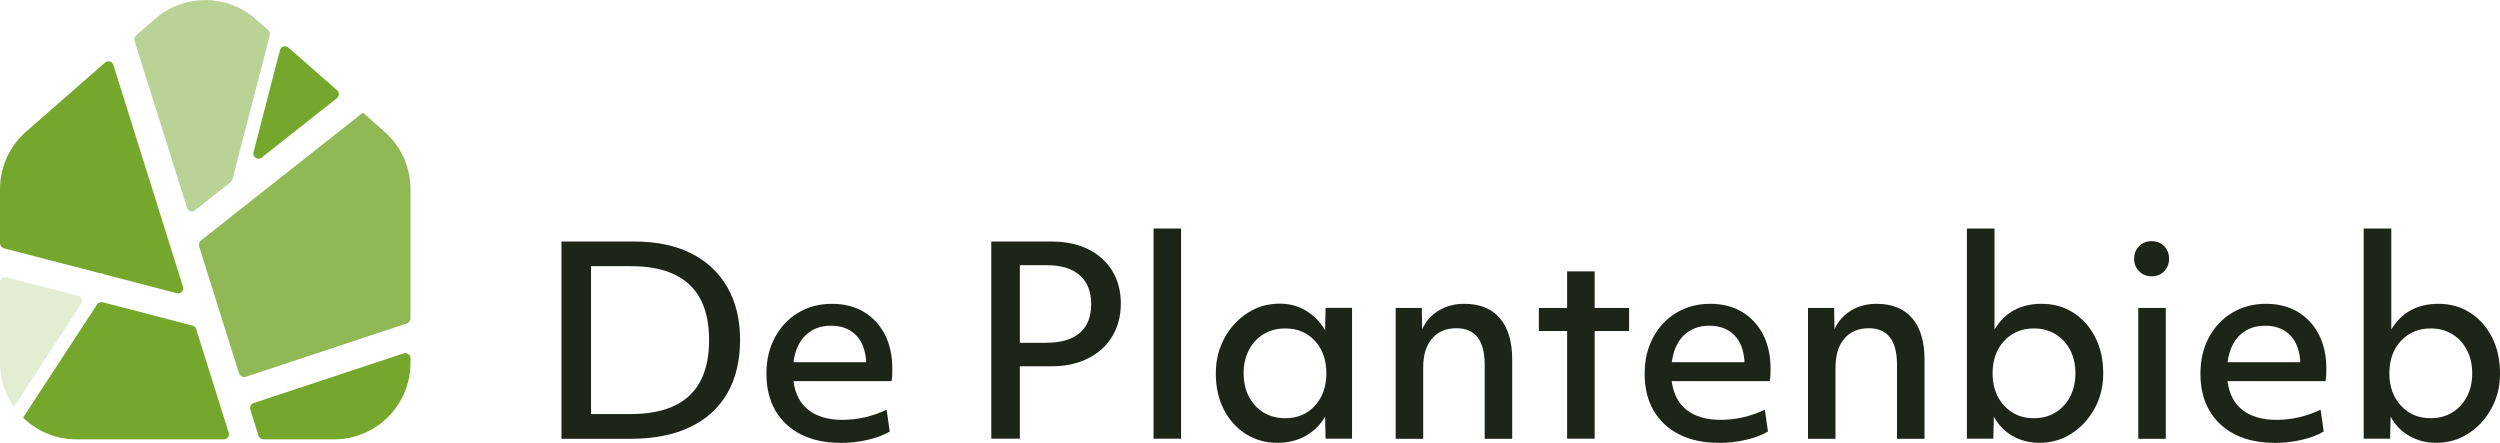
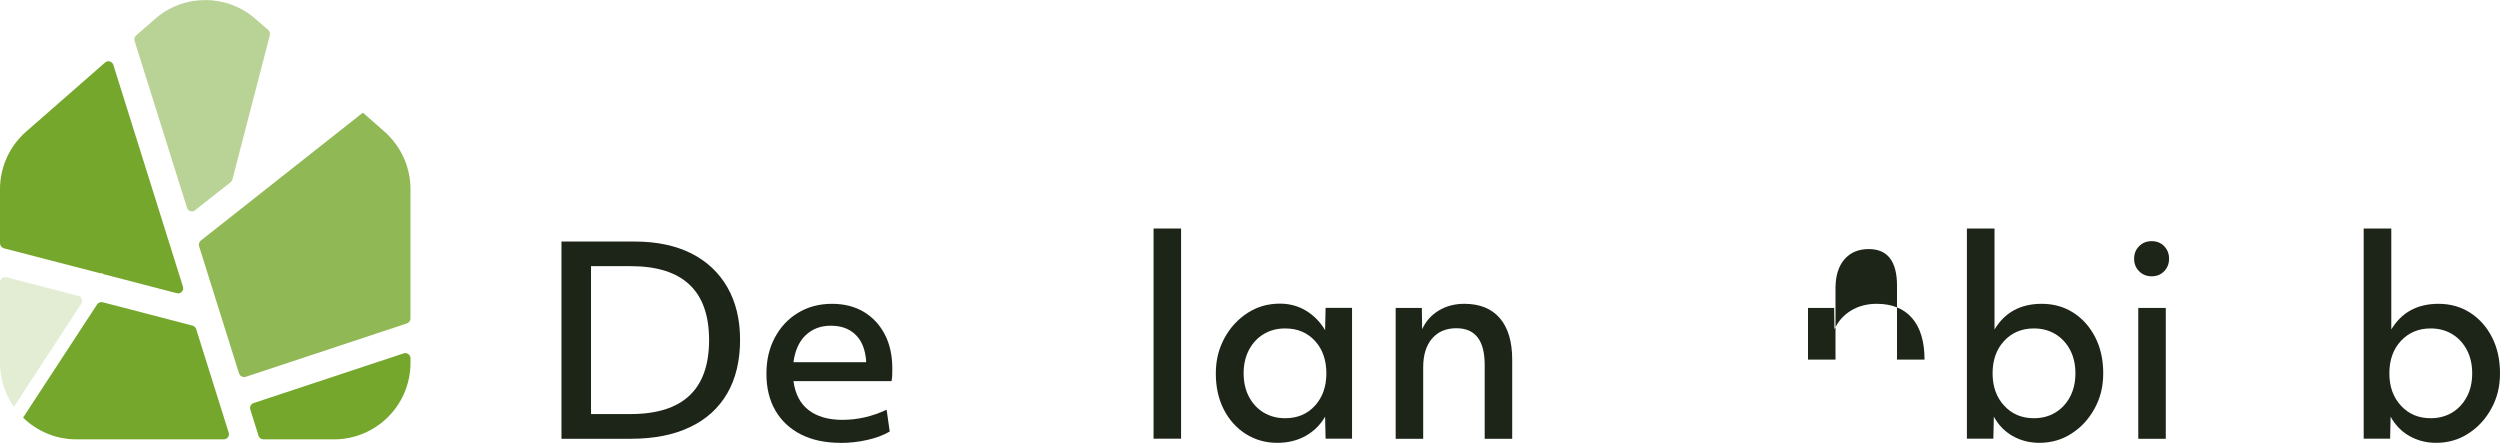
<svg xmlns="http://www.w3.org/2000/svg" id="Laag_2" viewBox="0 0 258.96 45.87">
  <defs>
    <style>.cls-1{opacity:.2;}.cls-1,.cls-2,.cls-3,.cls-4{fill:#75a72c;}.cls-1,.cls-2,.cls-3,.cls-4,.cls-5{stroke-width:0px;}.cls-2{opacity:.8;}.cls-3{opacity:.5;}.cls-5{fill:#1c2517;}</style>
  </defs>
  <g id="Laag_1-2">
    <path class="cls-4" d="m10.47,28.33l.05-.07.21.14,7.58,1.97c.41.11.77-.28.64-.68L11.74,6.72c-.12-.37-.57-.5-.86-.24L2.7,13.64c-1.72,1.5-2.7,3.68-2.7,5.96v5.6c0,.24.16.45.4.52l10.07,2.61Z" />
    <path class="cls-3" d="m20.2,21.78l3.68-2.9c.09-.07.16-.17.19-.28l3.88-14.95c.05-.2-.01-.4-.16-.54l-1.31-1.14c-2.99-2.62-7.45-2.62-10.43,0l-1.95,1.7c-.16.14-.22.36-.16.56l5.43,17.29c.11.36.55.49.84.26Z" />
-     <path class="cls-4" d="m27.11,16.32l7.79-6.15c.26-.21.27-.6.02-.82l-5.05-4.42c-.3-.26-.77-.12-.87.27l-2.74,10.57c-.13.49.45.87.85.55Z" />
    <path class="cls-2" d="m25.43,39.04l16.72-5.54c.22-.07.37-.28.37-.51v-13.4c0-2.28-.99-4.45-2.7-5.96l-2.23-1.96-16.79,13.25c-.17.14-.24.37-.18.58l4.14,13.18c.09.28.39.44.68.35Z" />
    <path class="cls-1" d="m.67,28.72c-.34-.09-.67.17-.67.52v8.35c0,1.69.53,3.26,1.44,4.55l6.98-10.68c.2-.31.04-.72-.31-.81l-7.44-1.93Z" />
    <path class="cls-4" d="m25.93,42.43l.85,2.71c.07.22.28.37.51.37h7.31c4.37,0,7.92-3.55,7.92-7.92v-.48c0-.36-.36-.62-.7-.51l-15.55,5.15c-.28.09-.43.39-.34.67Z" />
    <path class="cls-4" d="m19.95,33.73l-9.31-2.42c-.22-.06-.45.03-.58.22l-7.67,11.73c1.43,1.39,3.37,2.25,5.52,2.25h15.27c.36,0,.62-.35.51-.69l-3.37-10.73c-.06-.18-.2-.31-.37-.36Z" />
    <path class="cls-5" d="m58.16,25.02h7.58c2.28,0,4.22.41,5.85,1.22,1.62.82,2.87,1.98,3.75,3.51s1.32,3.34,1.32,5.46-.44,4.01-1.33,5.54-2.17,2.69-3.86,3.49c-1.68.81-3.73,1.21-6.13,1.21h-7.18v-20.43Zm7.15,17.87c5.43,0,8.14-2.55,8.14-7.66s-2.71-7.66-8.12-7.66h-4.11v15.32h4.09Z" />
    <path class="cls-5" d="m87.05,45.87c-1.58,0-2.94-.29-4.08-.87-1.15-.58-2.03-1.41-2.65-2.47-.62-1.07-.93-2.33-.93-3.8s.29-2.67.87-3.76c.58-1.09,1.38-1.95,2.41-2.57s2.19-.93,3.52-.93c1.25,0,2.35.28,3.28.83.93.56,1.66,1.34,2.18,2.34.52,1,.78,2.18.78,3.52,0,.23,0,.45-.01.66,0,.21-.03.43-.07.66h-10.16c.18,1.33.7,2.33,1.57,3s2.04,1.01,3.51,1.01c1.56,0,3.08-.35,4.57-1.05l.32,2.26c-.65.38-1.42.67-2.32.87-.91.21-1.83.31-2.78.31Zm-3.6-11.15c-.68.66-1.1,1.59-1.26,2.8h7.53c0-.21-.02-.4-.05-.56-.14-1.04-.53-1.84-1.16-2.39-.63-.56-1.44-.83-2.45-.83-1.06,0-1.93.33-2.61.99Z" />
-     <path class="cls-5" d="m102.69,25.02h6.26c1.43,0,2.69.26,3.76.79s1.91,1.28,2.5,2.24c.59.97.89,2.1.89,3.39s-.3,2.42-.89,3.4c-.59.98-1.42,1.74-2.5,2.28s-2.33.82-3.76.82h-3.31v7.5h-2.96v-20.43Zm5.75,10.48c1.49,0,2.62-.34,3.41-1.02.79-.68,1.18-1.68,1.18-2.98s-.39-2.28-1.18-2.98c-.79-.7-1.93-1.05-3.41-1.05h-2.8v8.04h2.8Z" />
    <path class="cls-5" d="m119.49,23.67h2.85v21.77h-2.85v-21.77Z" />
    <path class="cls-5" d="m140.05,45.44h-2.74l-.05-2.28c-.5.86-1.18,1.53-2.03,2-.85.47-1.82.71-2.92.71-1.22,0-2.31-.31-3.28-.93-.97-.62-1.72-1.46-2.27-2.54-.55-1.07-.82-2.31-.82-3.71s.3-2.56.89-3.66c.59-1.09,1.39-1.96,2.39-2.61s2.12-.97,3.36-.97c.98,0,1.89.24,2.7.73s1.47,1.16,1.98,2.02l.05-2.31h2.74v13.55Zm-6.93-2.12c1.27,0,2.3-.43,3.09-1.3.79-.87,1.18-1.98,1.18-3.35s-.39-2.5-1.18-3.36c-.79-.86-1.82-1.29-3.09-1.29-.84,0-1.59.2-2.23.59-.65.39-1.15.94-1.52,1.64-.37.7-.55,1.51-.55,2.42s.18,1.72.55,2.42c.37.7.87,1.25,1.52,1.64.65.39,1.39.59,2.23.59Z" />
    <path class="cls-5" d="m144.57,31.9h2.71l.03,2.2c.38-.82.95-1.47,1.72-1.93.77-.47,1.66-.7,2.66-.7,1.59,0,2.82.5,3.67,1.49s1.28,2.42,1.28,4.29v8.2h-2.85v-7.66c0-2.53-.98-3.79-2.93-3.79-1.07,0-1.92.36-2.53,1.08s-.91,1.71-.91,2.98v7.39h-2.85v-13.55Z" />
-     <path class="cls-5" d="m162.33,34.29h-2.93v-2.39h2.93v-3.79h2.85v3.79h3.57v2.39h-3.57v11.15h-2.85v-11.15Z" />
-     <path class="cls-5" d="m178.03,45.87c-1.58,0-2.94-.29-4.09-.87-1.15-.58-2.03-1.41-2.65-2.47-.62-1.07-.93-2.33-.93-3.8s.29-2.67.87-3.76c.58-1.09,1.38-1.95,2.41-2.57s2.19-.93,3.52-.93c1.25,0,2.35.28,3.28.83.93.56,1.66,1.34,2.18,2.34.52,1,.78,2.18.78,3.52,0,.23,0,.45-.01.66,0,.21-.03.43-.07.66h-10.16c.18,1.33.7,2.33,1.57,3s2.04,1.01,3.51,1.01c1.56,0,3.08-.35,4.57-1.05l.32,2.26c-.64.38-1.42.67-2.32.87-.91.21-1.83.31-2.78.31Zm-3.6-11.15c-.68.66-1.1,1.59-1.26,2.8h7.53c0-.21-.02-.4-.05-.56-.14-1.04-.53-1.84-1.16-2.39-.63-.56-1.44-.83-2.45-.83-1.06,0-1.93.33-2.61.99Z" />
-     <path class="cls-5" d="m187.28,31.9h2.71l.03,2.2c.38-.82.95-1.47,1.72-1.93.77-.47,1.66-.7,2.66-.7,1.59,0,2.82.5,3.67,1.49s1.28,2.42,1.28,4.29v8.2h-2.85v-7.66c0-2.53-.98-3.79-2.93-3.79-1.07,0-1.92.36-2.53,1.08s-.91,1.71-.91,2.98v7.39h-2.85v-13.55Z" />
+     <path class="cls-5" d="m187.28,31.9h2.71l.03,2.2c.38-.82.95-1.47,1.72-1.93.77-.47,1.66-.7,2.66-.7,1.59,0,2.82.5,3.67,1.49s1.28,2.42,1.28,4.29h-2.85v-7.66c0-2.53-.98-3.79-2.93-3.79-1.07,0-1.92.36-2.53,1.08s-.91,1.71-.91,2.98v7.39h-2.85v-13.55Z" />
    <path class="cls-5" d="m203.75,23.67h2.85v10.46c1.06-1.77,2.69-2.66,4.89-2.66,1.24,0,2.33.31,3.29.93s1.71,1.47,2.26,2.55c.55,1.08.82,2.32.82,3.72s-.3,2.56-.89,3.64c-.59,1.08-1.38,1.95-2.38,2.59-.99.65-2.11.97-3.35.97-1.02,0-1.94-.24-2.77-.71-.82-.47-1.47-1.14-1.94-2l-.05,2.28h-2.74v-21.77Zm10.68,12.58c-.37-.7-.87-1.24-1.52-1.64-.65-.39-1.39-.59-2.23-.59-1.25,0-2.28.43-3.08,1.29-.8.86-1.2,1.98-1.2,3.36s.4,2.48,1.2,3.35c.8.87,1.82,1.3,3.08,1.3.84,0,1.59-.2,2.23-.59.64-.39,1.15-.94,1.52-1.64s.55-1.51.55-2.42-.18-1.72-.55-2.42Z" />
    <path class="cls-5" d="m221.58,28.1c-.35-.35-.52-.78-.52-1.3s.17-.95.52-1.3.78-.52,1.3-.52.95.17,1.29.52c.34.35.51.78.51,1.3s-.17.95-.51,1.3c-.34.35-.77.52-1.29.52s-.95-.17-1.3-.52Zm-.09,3.8h2.85v13.55h-2.85v-13.55Z" />
-     <path class="cls-5" d="m235.6,45.87c-1.58,0-2.94-.29-4.09-.87-1.15-.58-2.03-1.41-2.65-2.47-.62-1.07-.93-2.33-.93-3.8s.29-2.67.87-3.76c.58-1.09,1.38-1.95,2.41-2.57s2.19-.93,3.52-.93c1.25,0,2.35.28,3.28.83.93.56,1.66,1.34,2.18,2.34.52,1,.78,2.18.78,3.52,0,.23,0,.45-.01.66,0,.21-.03.43-.07.66h-10.16c.18,1.33.7,2.33,1.57,3s2.04,1.01,3.51,1.01c1.56,0,3.08-.35,4.57-1.05l.32,2.26c-.64.38-1.42.67-2.32.87-.91.21-1.83.31-2.78.31Zm-3.6-11.15c-.68.66-1.1,1.59-1.26,2.8h7.53c0-.21-.02-.4-.05-.56-.14-1.04-.53-1.84-1.16-2.39-.63-.56-1.44-.83-2.45-.83-1.06,0-1.93.33-2.61.99Z" />
    <path class="cls-5" d="m244.85,23.67h2.85v10.46c1.06-1.77,2.69-2.66,4.89-2.66,1.24,0,2.33.31,3.29.93s1.71,1.47,2.26,2.55c.55,1.08.82,2.32.82,3.72s-.3,2.56-.89,3.64c-.59,1.08-1.38,1.95-2.38,2.59-.99.65-2.11.97-3.35.97-1.02,0-1.94-.24-2.77-.71-.82-.47-1.47-1.14-1.94-2l-.05,2.28h-2.74v-21.77Zm10.68,12.58c-.37-.7-.87-1.24-1.52-1.64-.65-.39-1.39-.59-2.23-.59-1.25,0-2.28.43-3.08,1.29-.8.86-1.2,1.98-1.2,3.36s.4,2.48,1.2,3.35c.8.87,1.82,1.3,3.08,1.3.84,0,1.59-.2,2.23-.59.64-.39,1.15-.94,1.52-1.64s.55-1.51.55-2.42-.18-1.72-.55-2.42Z" />
  </g>
</svg>